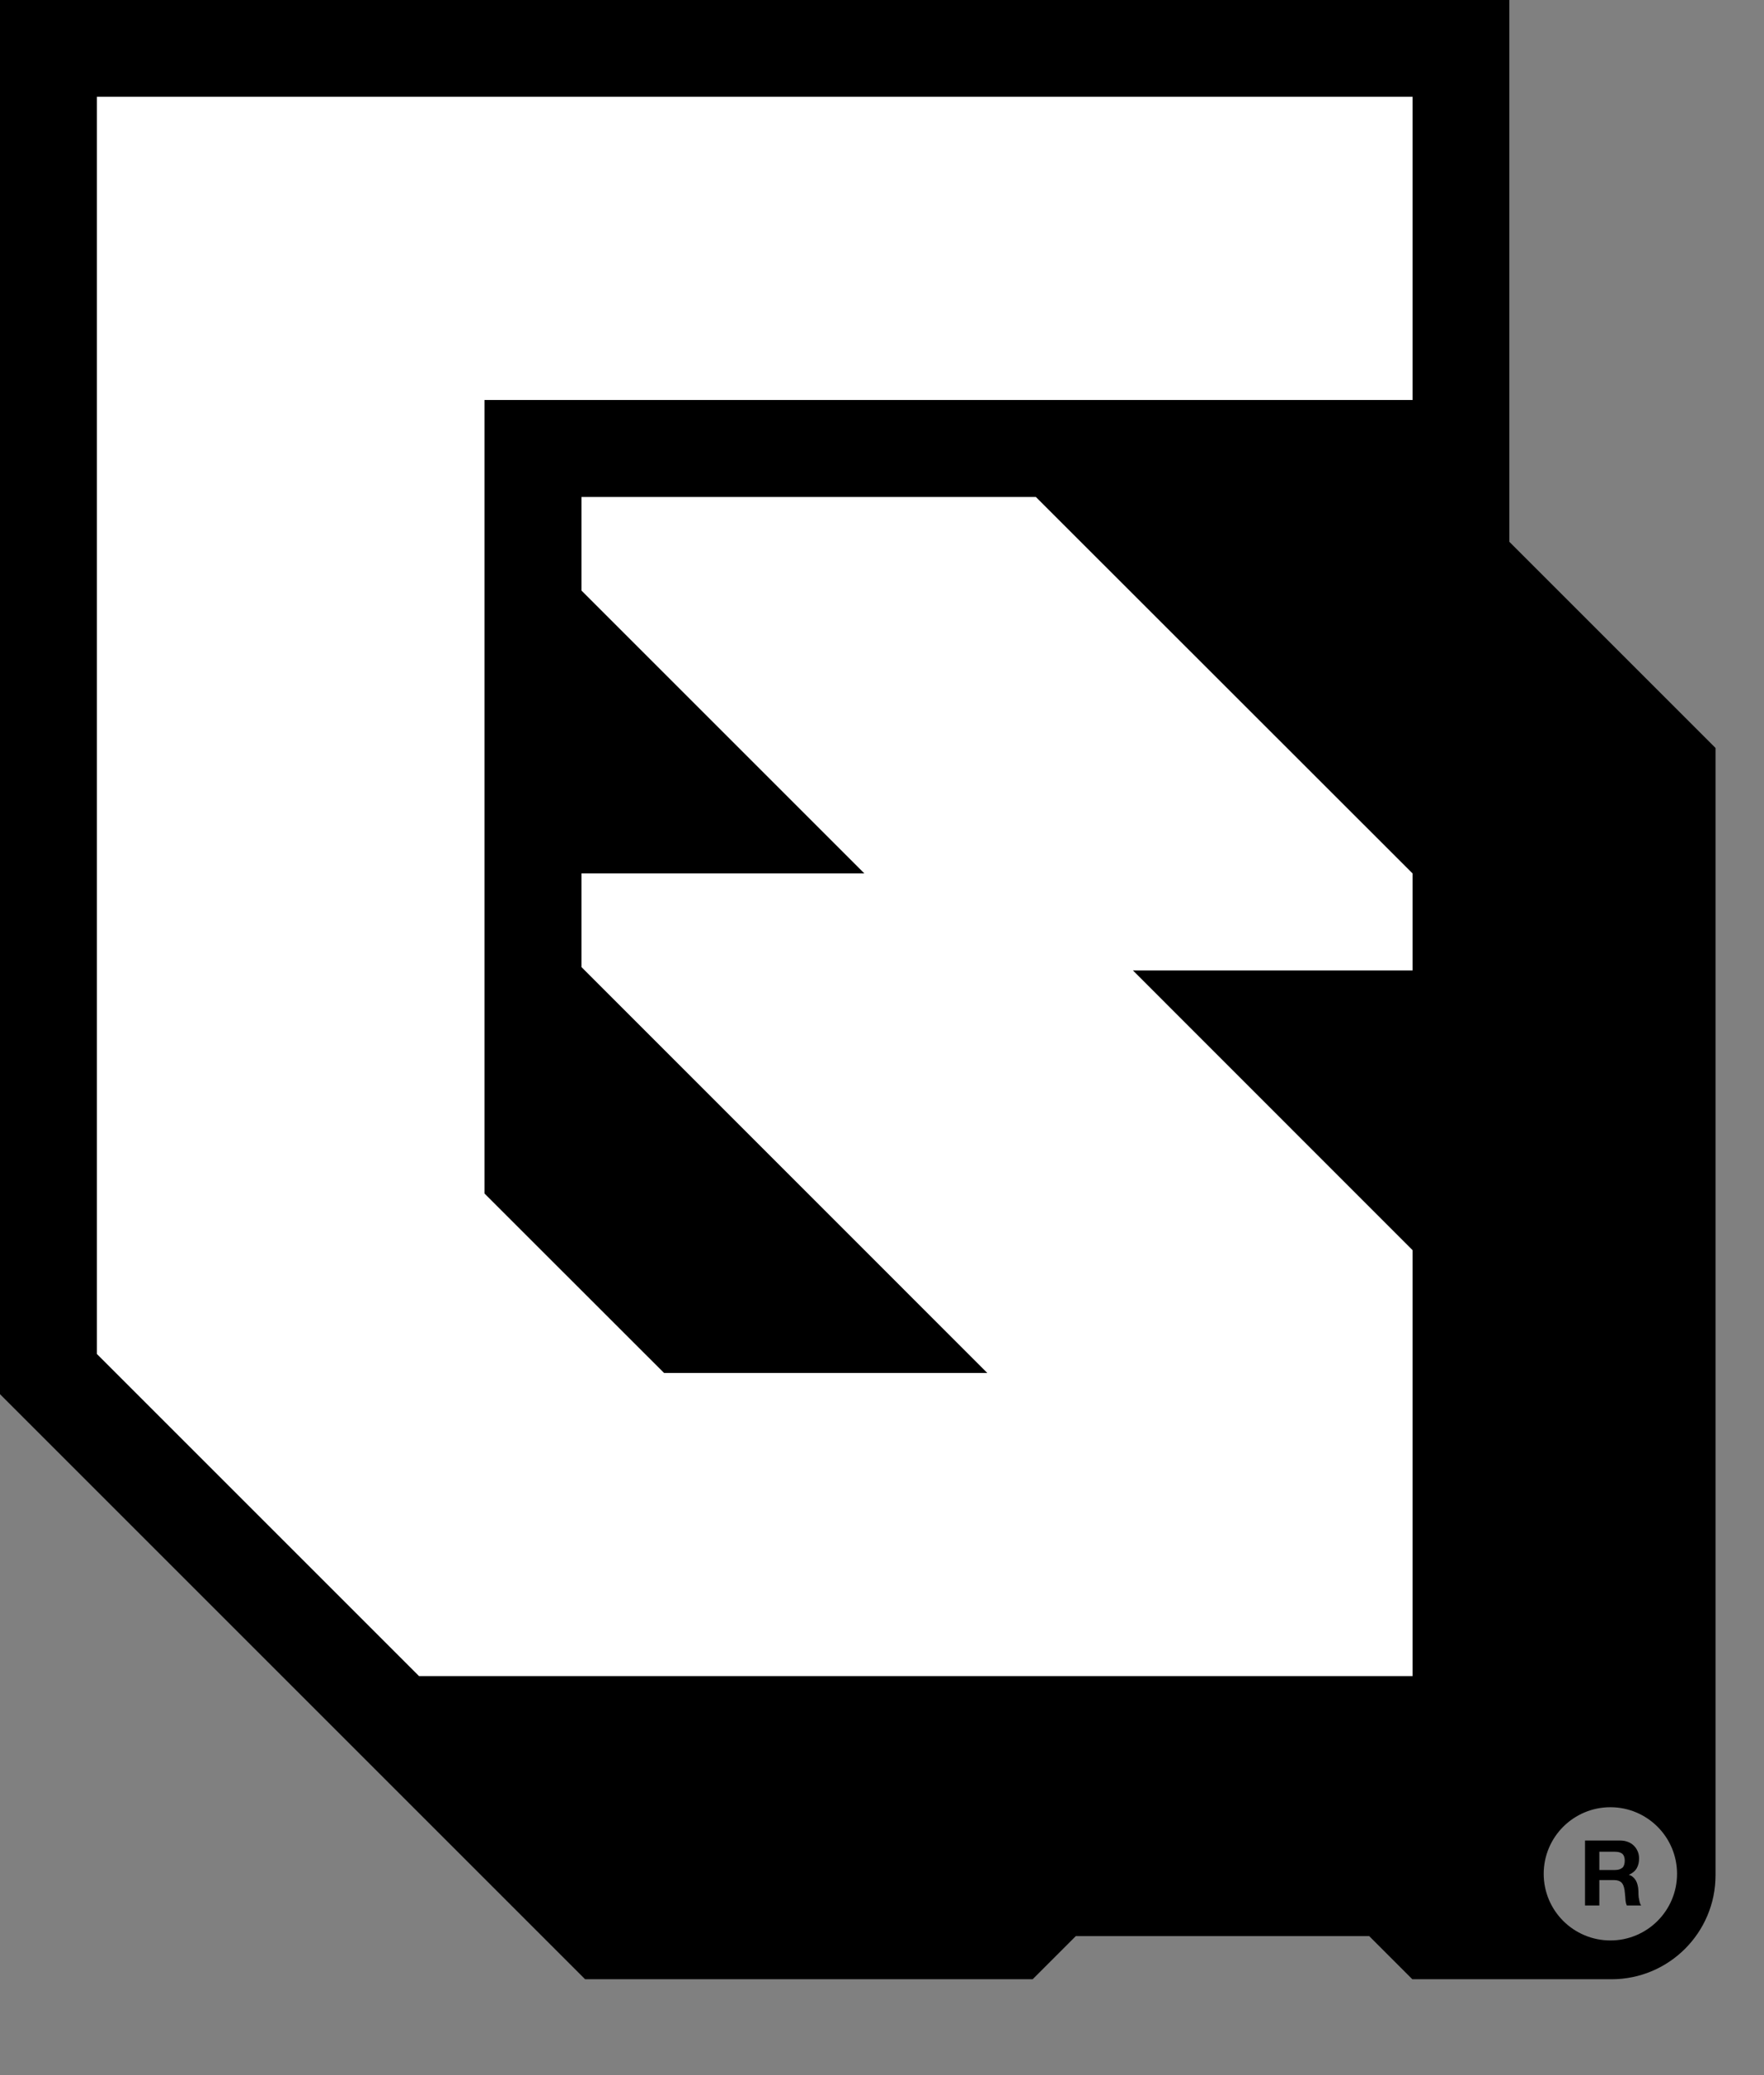
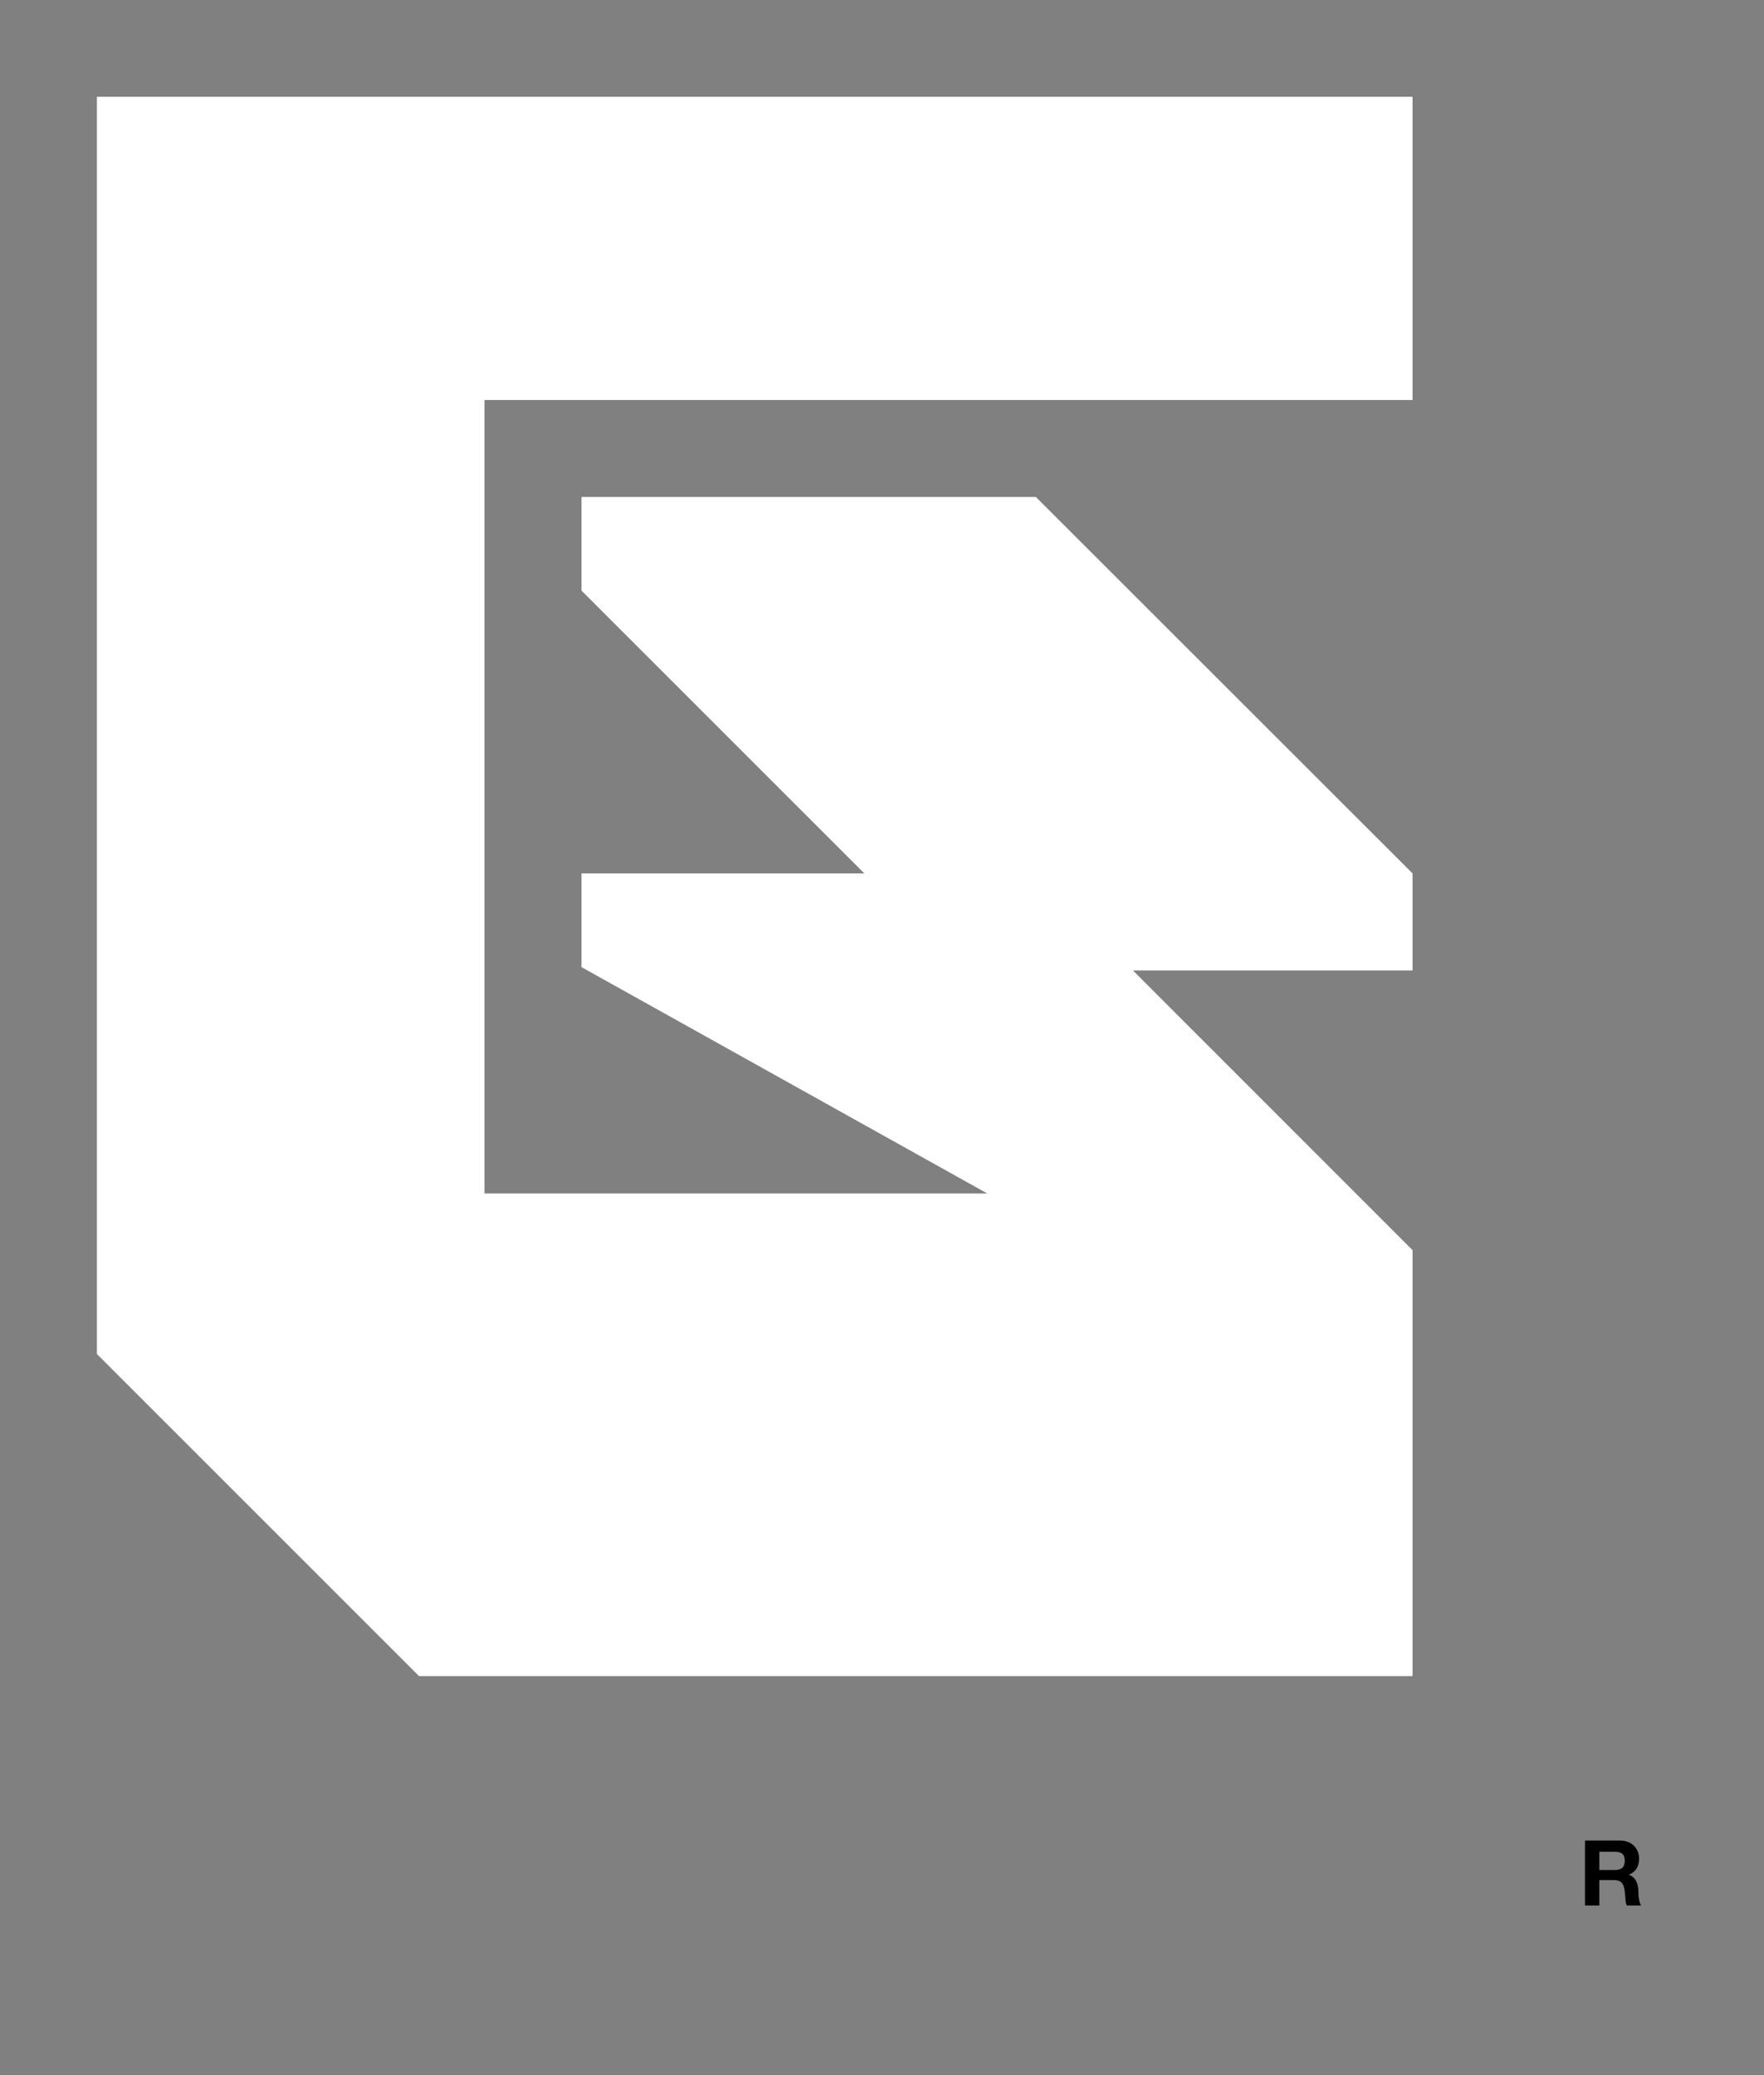
<svg xmlns="http://www.w3.org/2000/svg" width="17" height="20" viewBox="0 0 17 20" fill="none">
  <rect x="0" y="0" width="17" height="20" fill="#808080" stroke="none" />
-   <path fill-rule="evenodd" clip-rule="evenodd" d="M14.546 0V5.222L16.533 7.209V18.073C16.533 18.627 16.084 19.076 15.53 19.076H13.611L13.195 18.66H10.368L9.952 19.076H5.639L0 13.437V0H14.546ZM16.162 18.06C16.162 18.415 15.874 18.702 15.52 18.702C15.165 18.702 14.877 18.415 14.877 18.06C14.877 17.705 15.165 17.418 15.52 17.418C15.874 17.418 16.162 17.705 16.162 18.06Z" fill="black" />
-   <path d="M13.613 3.855H4.669V11.503L6.4 13.233H9.515L5.604 9.321V8.418H8.33L5.604 5.692V4.79H9.983L13.613 8.418V9.353H10.918L13.613 12.049V16.154H4.038L0.934 13.05V0.933H13.613V3.855Z" fill="white" />
+   <path d="M13.613 3.855H4.669V11.503H9.515L5.604 9.321V8.418H8.33L5.604 5.692V4.79H9.983L13.613 8.418V9.353H10.918L13.613 12.049V16.154H4.038L0.934 13.05V0.933H13.613V3.855Z" fill="white" />
  <path d="M15.793 18.293C15.792 18.279 15.79 18.266 15.79 18.251C15.79 18.238 15.79 18.227 15.789 18.217C15.789 18.201 15.786 18.185 15.782 18.169C15.779 18.154 15.773 18.139 15.766 18.126C15.758 18.113 15.75 18.102 15.738 18.092C15.727 18.081 15.714 18.074 15.697 18.07C15.731 18.054 15.757 18.034 15.773 18.007C15.789 17.979 15.796 17.948 15.796 17.912C15.796 17.887 15.792 17.866 15.783 17.844C15.774 17.824 15.763 17.805 15.746 17.789C15.73 17.773 15.71 17.76 15.688 17.752C15.665 17.743 15.64 17.739 15.612 17.739H15.275V18.365H15.413V18.12H15.551C15.586 18.12 15.61 18.128 15.626 18.143C15.642 18.159 15.65 18.182 15.656 18.215C15.659 18.24 15.662 18.267 15.664 18.295C15.665 18.322 15.669 18.346 15.678 18.365H15.816C15.81 18.357 15.805 18.346 15.802 18.334C15.799 18.321 15.796 18.308 15.794 18.293H15.793ZM15.635 18.001C15.619 18.015 15.596 18.023 15.564 18.023H15.413V17.847H15.564C15.596 17.847 15.619 17.854 15.635 17.867C15.65 17.881 15.658 17.903 15.658 17.933C15.658 17.963 15.65 17.988 15.635 18.002V18.001Z" fill="black" />
</svg>